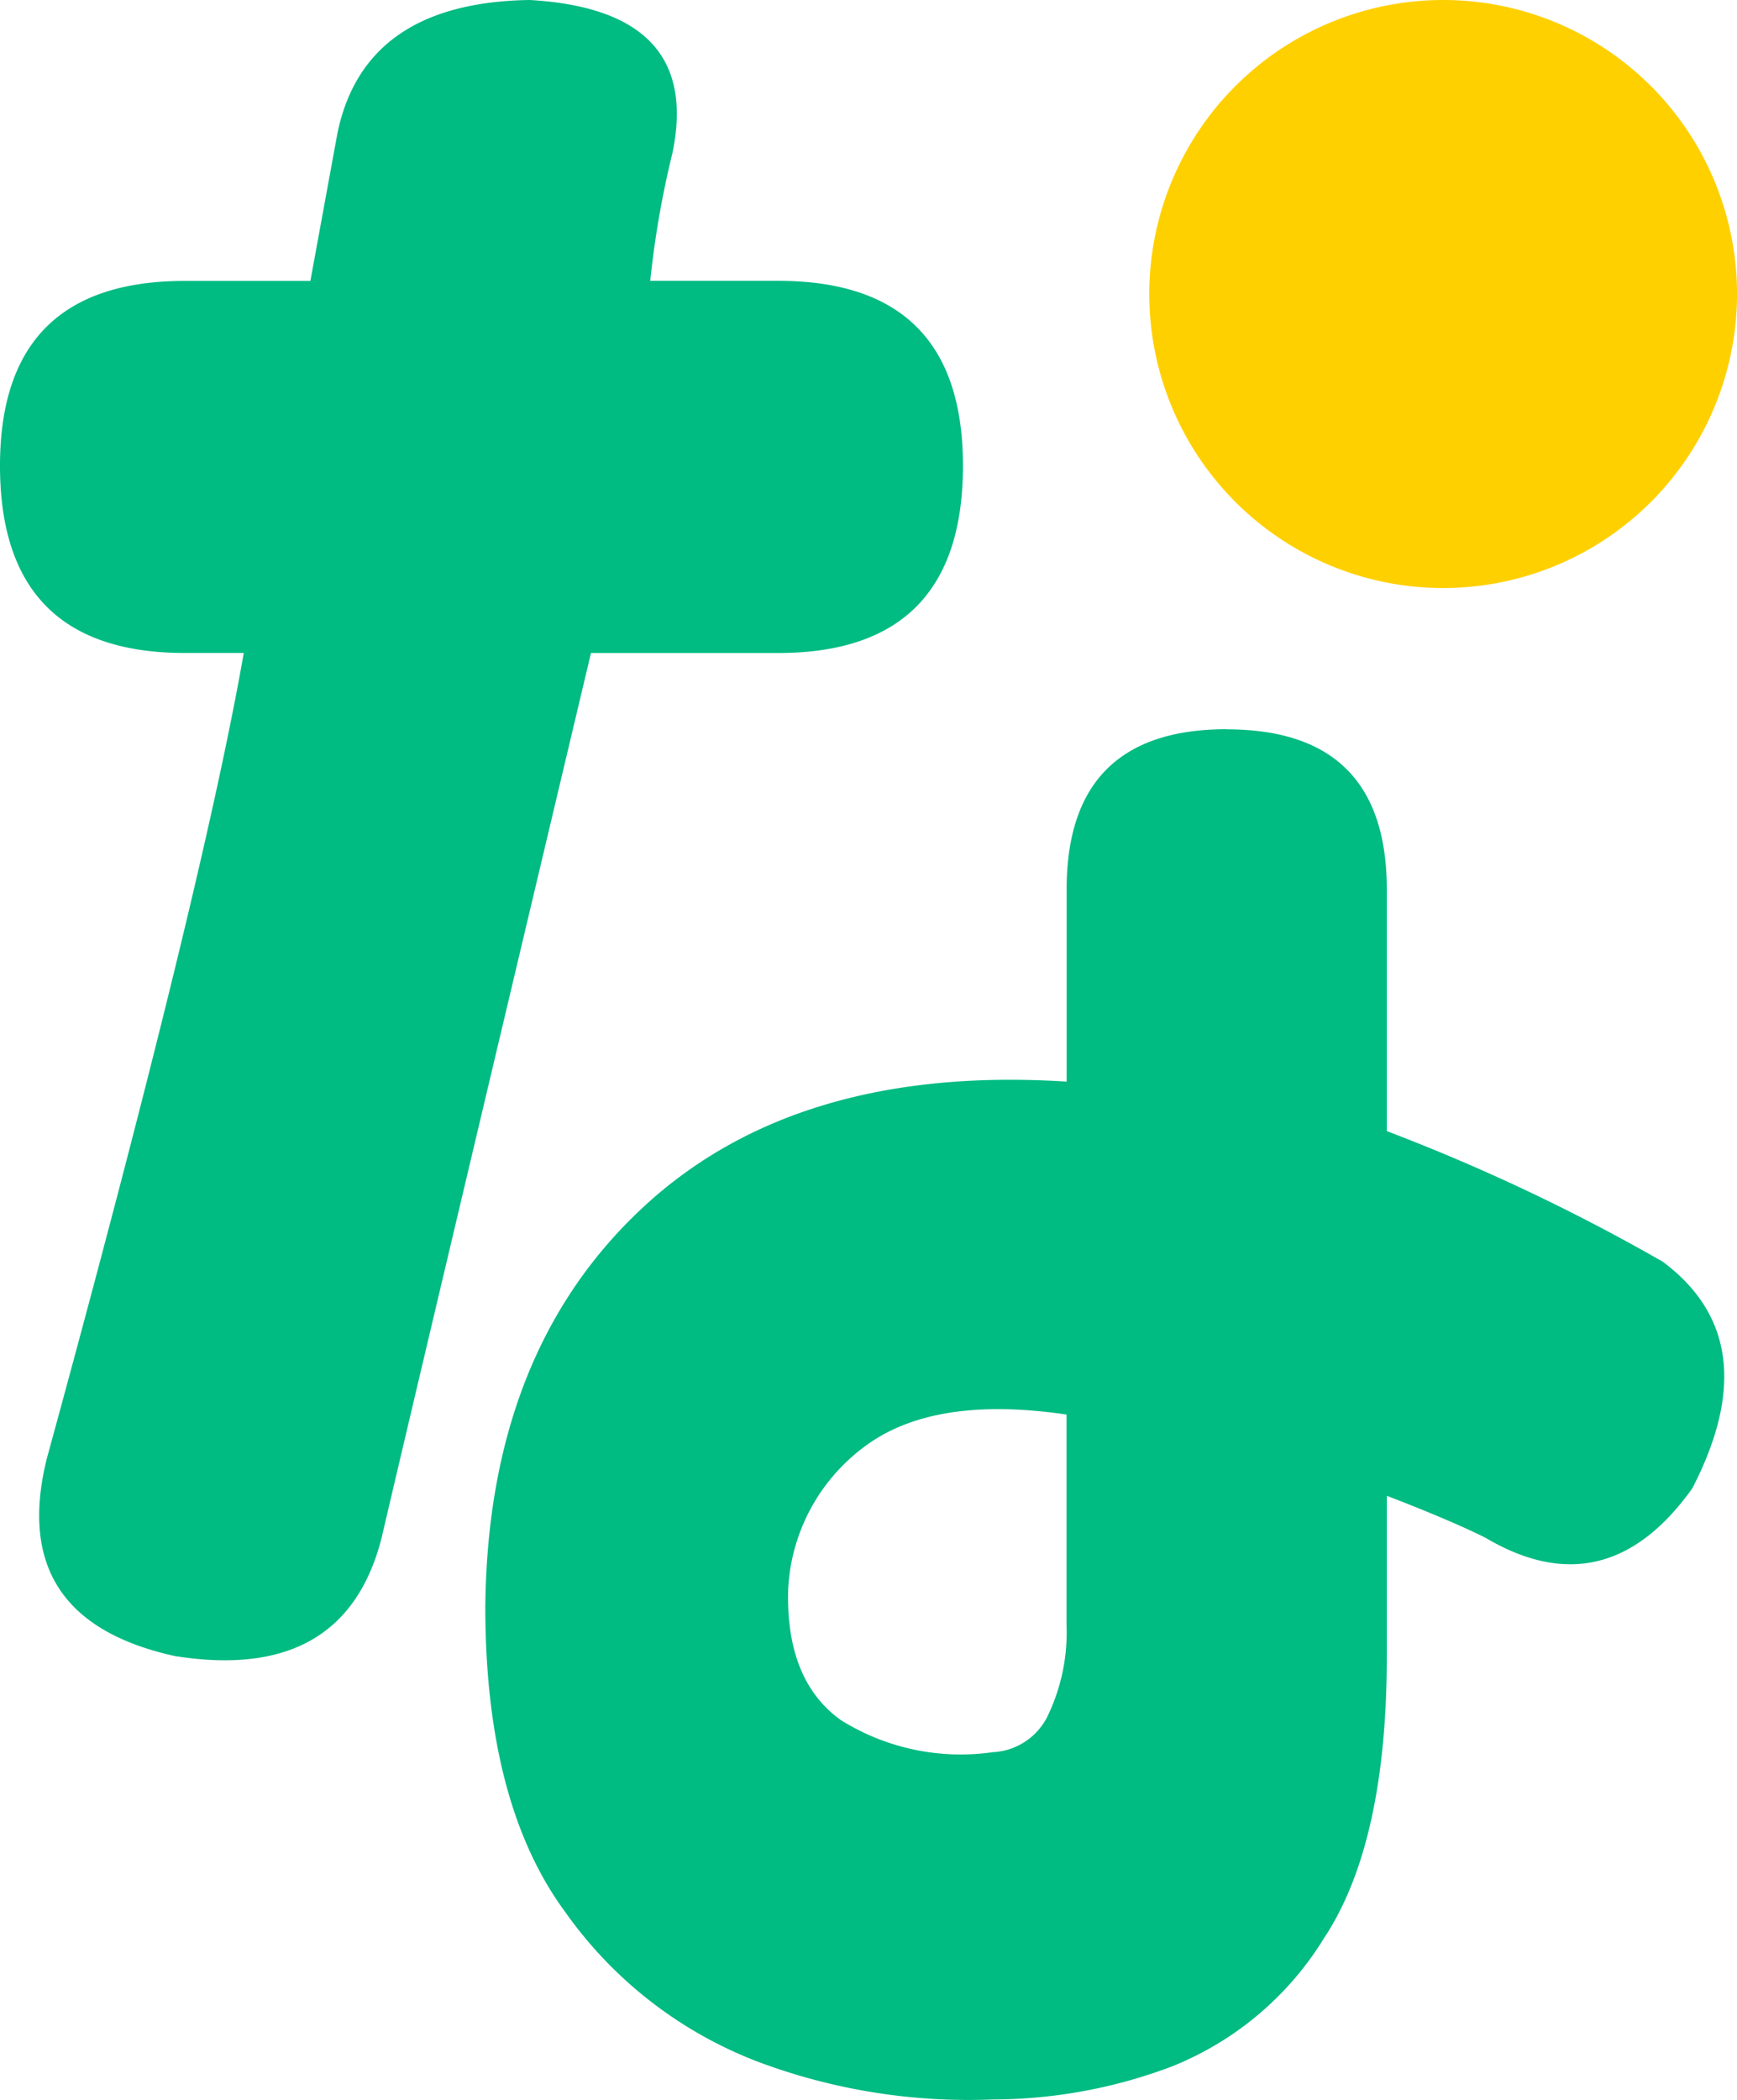
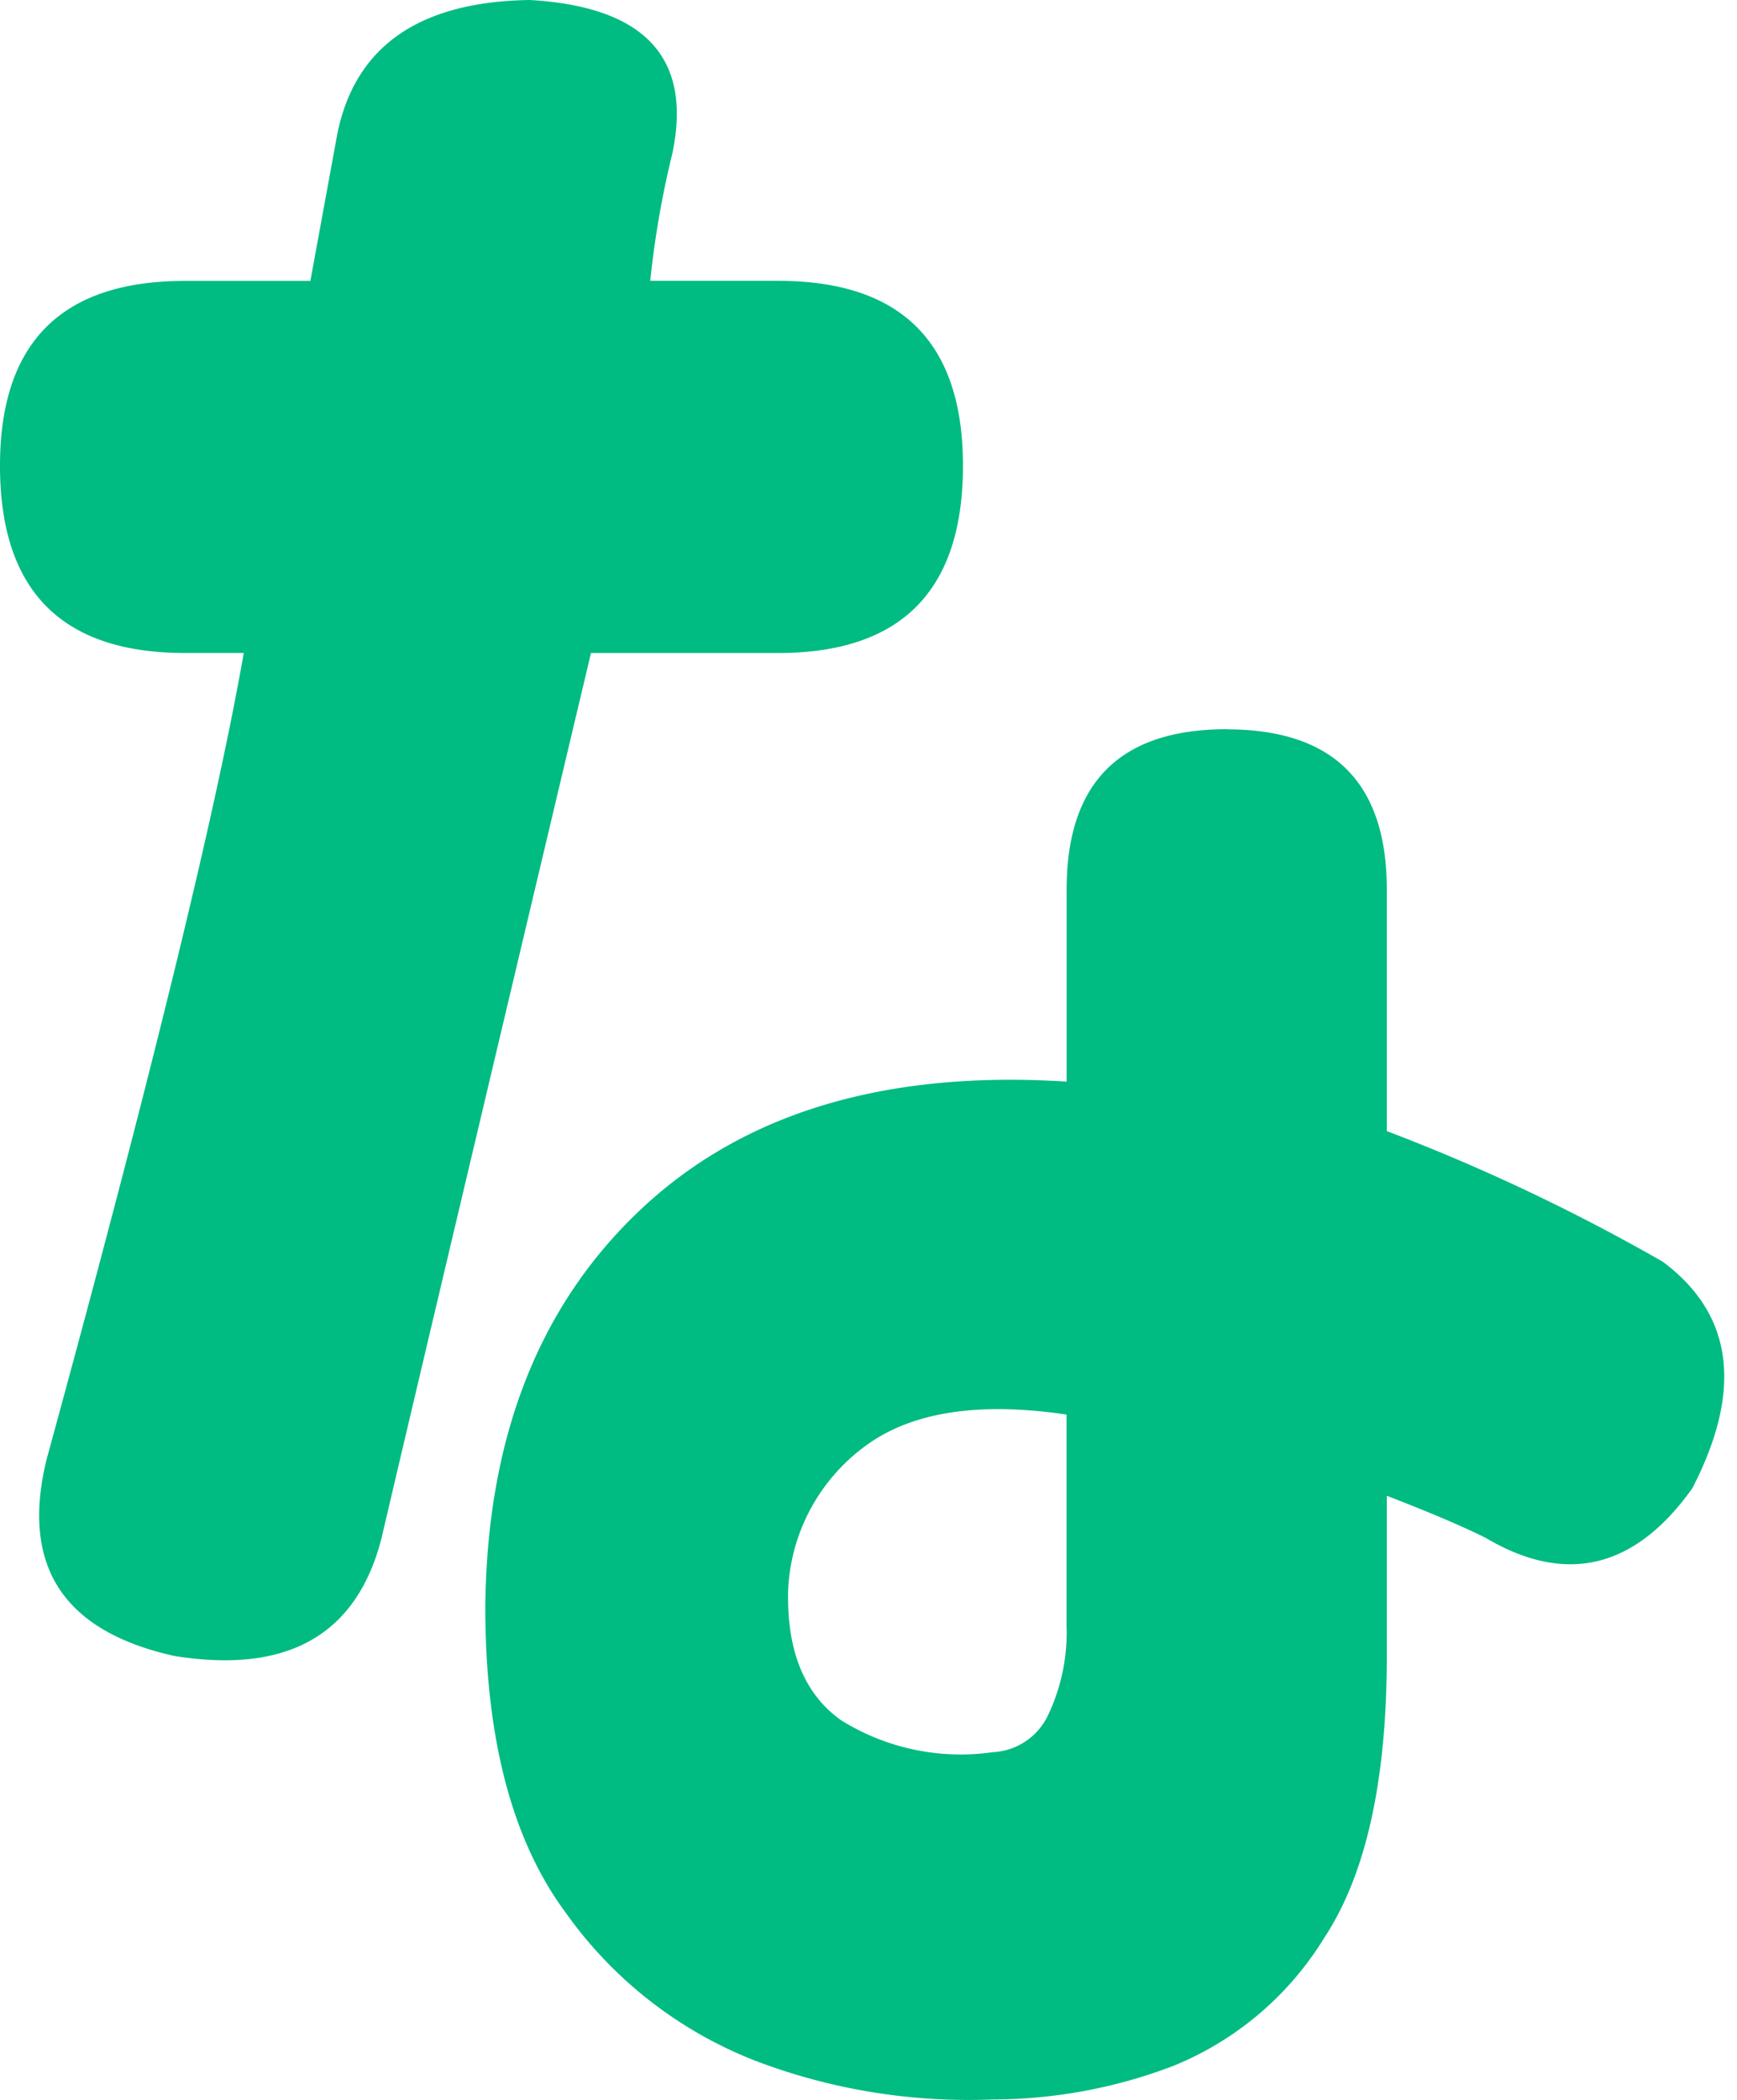
<svg xmlns="http://www.w3.org/2000/svg" width="62.434" height="75.453" viewBox="0 0 62.434 75.453">
  <g id="philosophy-item08" transform="translate(-100.7 -239.119)">
    <path id="パス_269" data-name="パス 269" d="M88.822,227.647q0-6.641,6.64-6.641h4.516l.974-5.313q.973-4.69,6.906-4.78,6.2.354,5.136,5.49a33.8,33.8,0,0,0-.8,4.6h4.6q6.641,0,6.64,6.641,0,6.729-6.64,6.729h-6.73q-6.287,26.475-7.525,31.785-1.328,5.224-7.437,4.25-6.024-1.328-4.6-7.084,5.578-20.363,7.082-28.952H95.462q-6.641,0-6.64-6.729m44.092,9.473q5.755,0,5.755,5.755v8.678a70.105,70.105,0,0,1,9.917,4.692q3.806,2.833,1.062,8.145-3.1,4.338-7.437,1.771-1.24-.619-3.542-1.506v5.756q0,6.729-2.257,10.137a11.367,11.367,0,0,1-5.445,4.6,18.276,18.276,0,0,1-6.463,1.195,21.546,21.546,0,0,1-8.367-1.328,15.048,15.048,0,0,1-6.994-5.4q-2.879-3.894-2.877-10.978.087-9.119,5.621-14.3t15.274-4.561v-6.906q0-5.755,5.755-5.755M124.5,273.863a2.32,2.32,0,0,0,1.992-1.328,6.933,6.933,0,0,0,.664-3.276v-7.526q-4.78-.707-7.26,1.152a6.792,6.792,0,0,0-2.745,5.135q-.088,3.277,1.9,4.693a8.122,8.122,0,0,0,5.444,1.151" transform="translate(11.878 28.206)" fill="#00bb82" />
-     <path id="パス_279" data-name="パス 279" d="M146.384,221.476a10.563,10.563,0,1,1-10.563-10.563,10.562,10.562,0,0,1,10.563,10.563" transform="translate(16.751 28.206)" fill="#ffd000" />
  </g>
</svg>